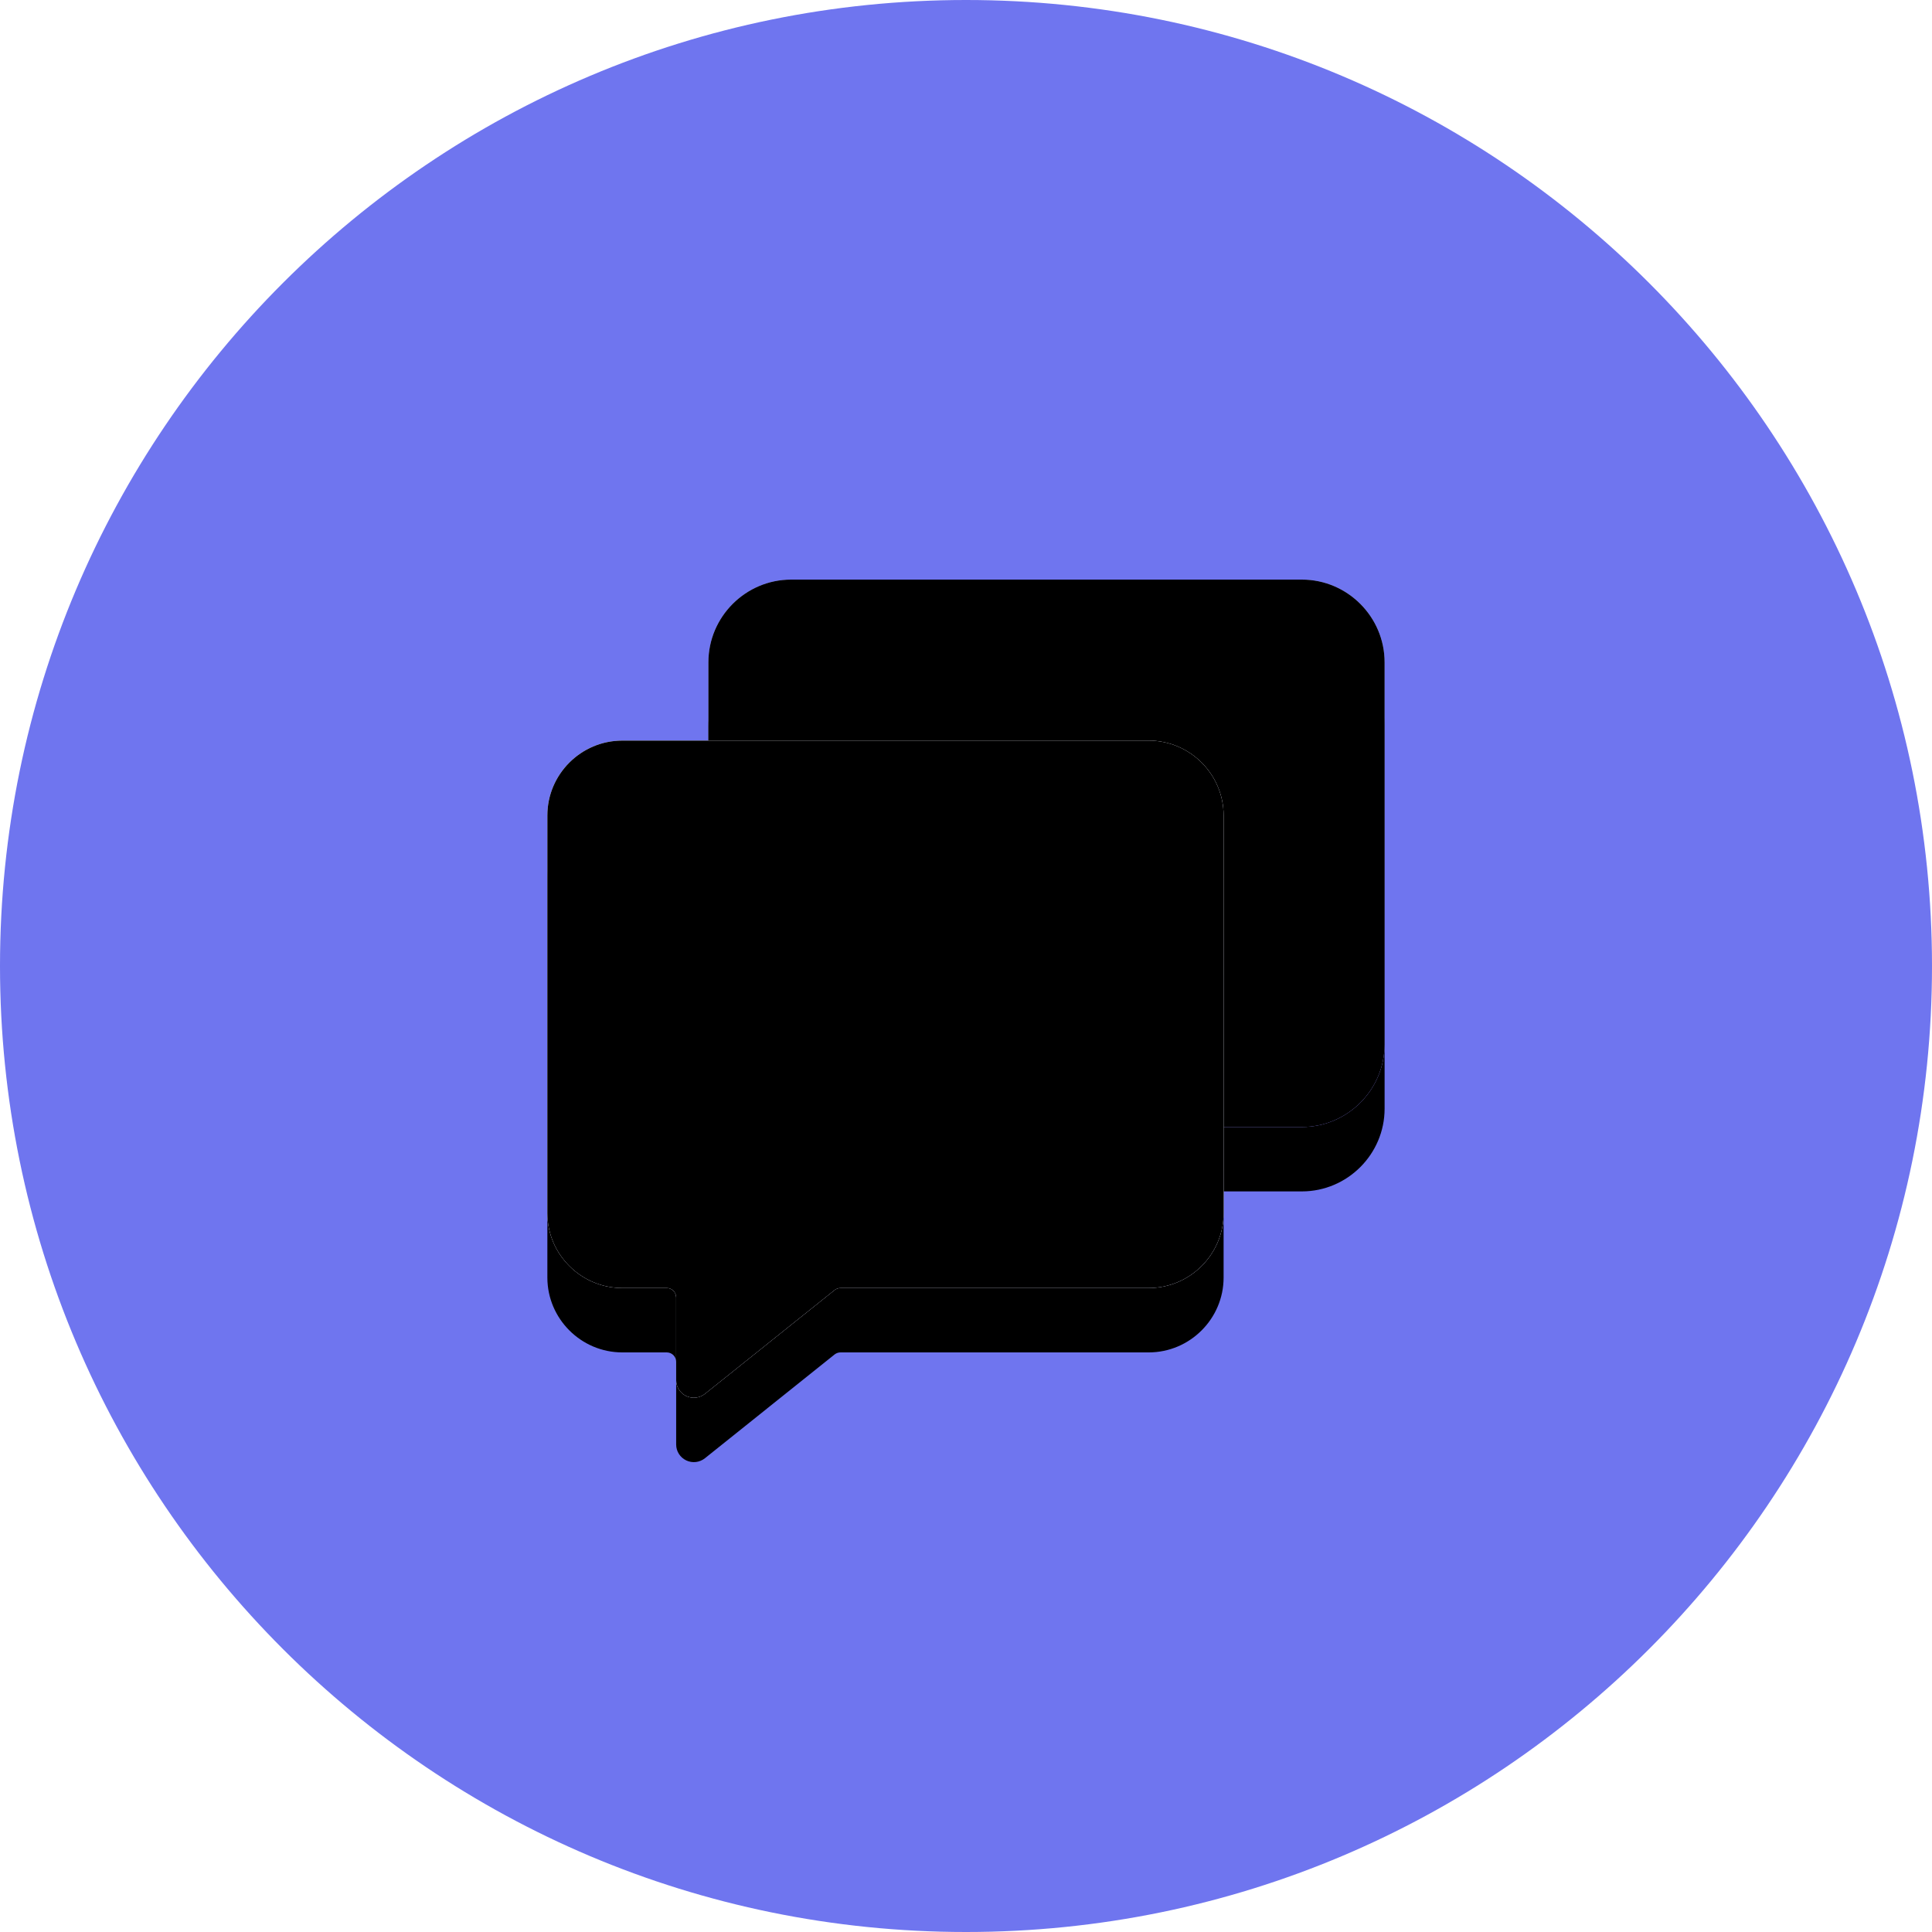
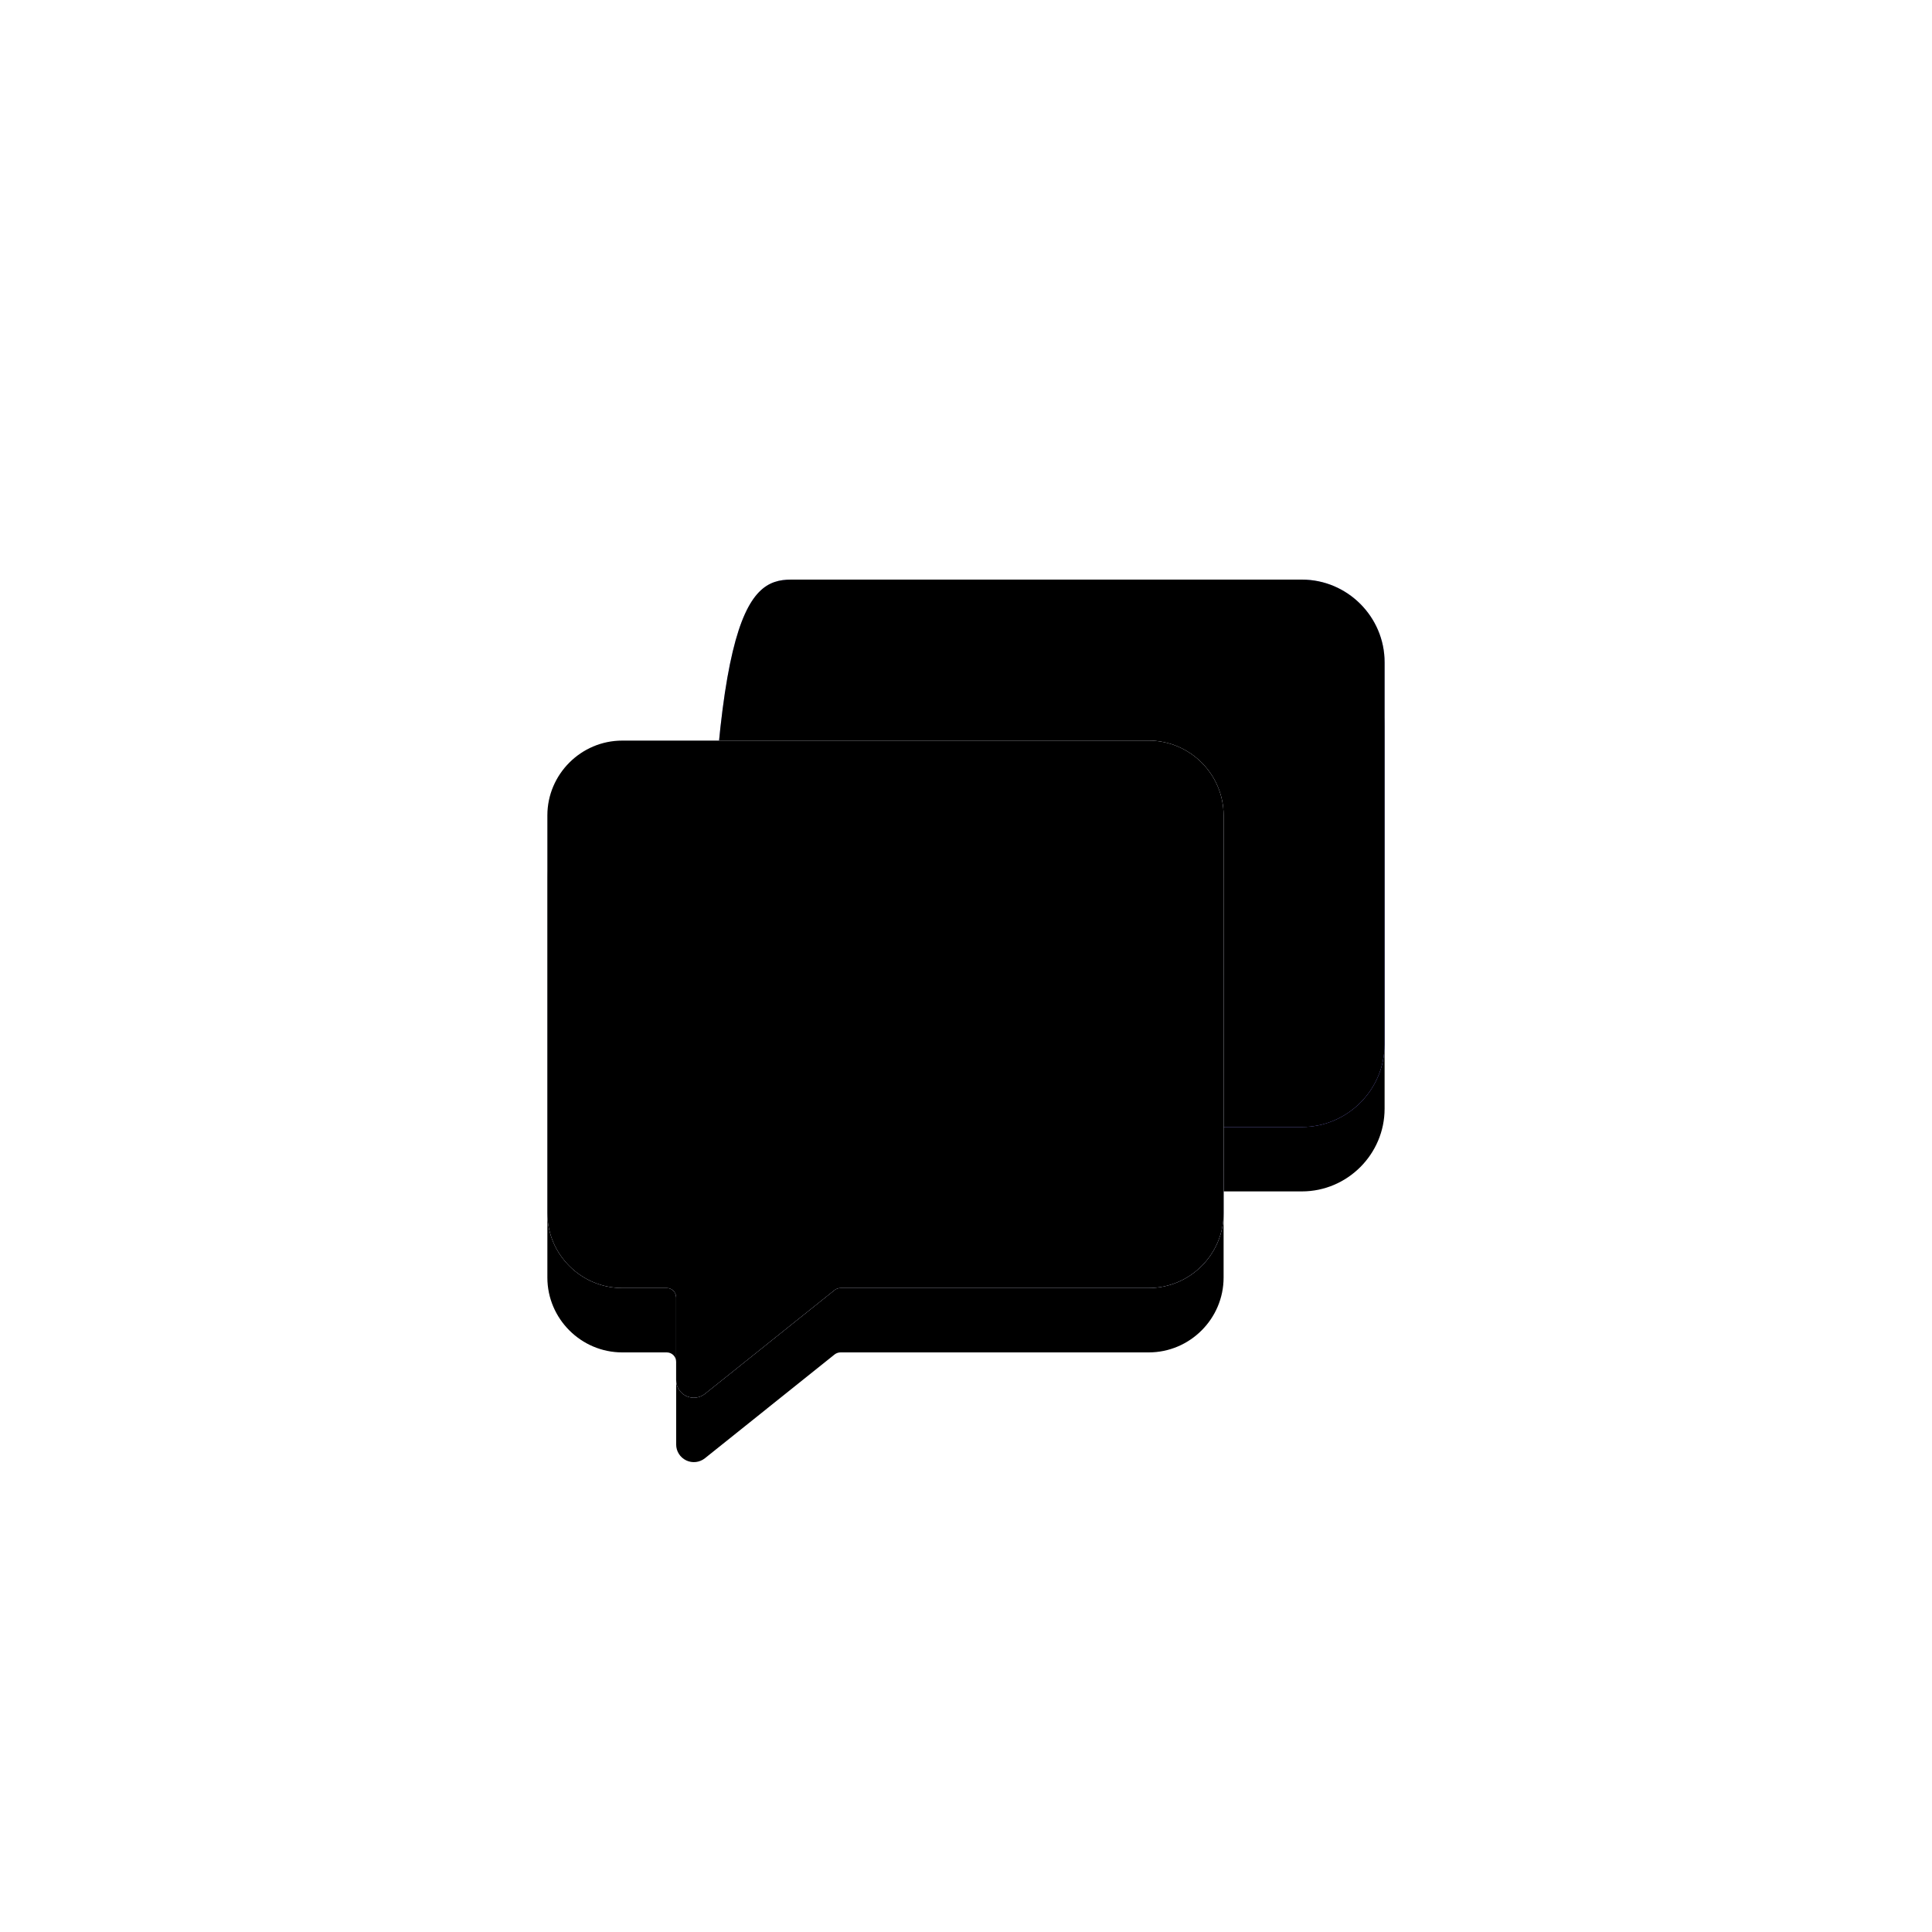
<svg xmlns="http://www.w3.org/2000/svg" xmlns:xlink="http://www.w3.org/1999/xlink" width="60px" height="60px" viewBox="0 0 60 60" version="1.1">
  <title>skeumin/60x60/Services/chat</title>
  <desc>Created with Sketch.</desc>
  <defs>
    <linearGradient x1="47.024%" y1="-32.803%" x2="47.024%" y2="154.766%" id="linearGradient-1">
      <stop stop-color="#FFFFFF" stop-opacity="0.238" offset="0%" />
      <stop stop-color="#2A00FF" stop-opacity="0.477" offset="100%" />
    </linearGradient>
-     <path d="M23.431,17 L7.569,17 C6.156,17 5,15.844 5,14.431 L5,2.569 C5,1.156 6.156,0 7.569,0 L23.431,0 C24.844,0 26,1.156 26,2.569 L26,14.431 C26,15.844 24.844,17 23.431,17" id="path-2" />
+     <path d="M23.431,17 L7.569,17 C6.156,17 5,15.844 5,14.431 C5,1.156 6.156,0 7.569,0 L23.431,0 C24.844,0 26,1.156 26,2.569 L26,14.431 C26,15.844 24.844,17 23.431,17" id="path-2" />
    <filter x="-19.0%" y="-11.8%" width="138.1%" height="147.1%" filterUnits="objectBoundingBox" id="filter-3">
      <feOffset dx="0" dy="2" in="SourceAlpha" result="shadowOffsetOuter1" />
      <feGaussianBlur stdDeviation="1" in="shadowOffsetOuter1" result="shadowBlurOuter1" />
      <feColorMatrix values="0 0 0 0 0.22   0 0 0 0 0.116   0 0 0 0 0.615  0 0 0 0.237 0" type="matrix" in="shadowBlurOuter1" />
    </filter>
    <filter x="-11.9%" y="-2.9%" width="123.8%" height="129.4%" filterUnits="objectBoundingBox" id="filter-4">
      <feGaussianBlur stdDeviation="0.25" in="SourceAlpha" result="shadowBlurInner1" />
      <feOffset dx="0" dy="0.5" in="shadowBlurInner1" result="shadowOffsetInner1" />
      <feComposite in="shadowOffsetInner1" in2="SourceAlpha" operator="arithmetic" k2="-1" k3="1" result="shadowInnerInner1" />
      <feColorMatrix values="0 0 0 0 1   0 0 0 0 1   0 0 0 0 1  0 0 0 0.356 0" type="matrix" in="shadowInnerInner1" result="shadowMatrixInner1" />
      <feGaussianBlur stdDeviation="0.25" in="SourceAlpha" result="shadowBlurInner2" />
      <feOffset dx="0" dy="-0.5" in="shadowBlurInner2" result="shadowOffsetInner2" />
      <feComposite in="shadowOffsetInner2" in2="SourceAlpha" operator="arithmetic" k2="-1" k3="1" result="shadowInnerInner2" />
      <feColorMatrix values="0 0 0 0 0.105   0 0 0 0 0.057   0 0 0 0 0.49  0 0 0 0.431 0" type="matrix" in="shadowInnerInner2" result="shadowMatrixInner2" />
      <feMerge>
        <feMergeNode in="shadowMatrixInner1" />
        <feMergeNode in="shadowMatrixInner2" />
      </feMerge>
    </filter>
    <linearGradient x1="13.852%" y1="-25.834%" x2="133.775%" y2="240.668%" id="linearGradient-5">
      <stop stop-color="#FFFFFF" stop-opacity="0.238" offset="0%" />
      <stop stop-color="#6F75EF" offset="100%" />
    </linearGradient>
    <path d="M21,19.676 C21,20.954 19.954,22 18.675,22 L9.104,22 C9.037,22 8.972,22.023 8.919,22.064 L4.891,25.288 C4.726,25.419 4.5,25.445 4.311,25.354 C4.12,25.262 3.999,25.071 3.999,24.86 L3.999,22.294 C3.999,22.132 3.869,22 3.707,22 L2.324,22 C1.046,22 -0.001,20.954 -0.001,19.676 L-0.001,7.323 C-0.001,6.046 1.046,5 2.324,5 L18.675,5 C19.954,5 21,6.046 21,7.323 L21,19.676 Z" id="path-6" />
    <filter x="-19.0%" y="-9.8%" width="138.1%" height="139.2%" filterUnits="objectBoundingBox" id="filter-7">
      <feOffset dx="0" dy="2" in="SourceAlpha" result="shadowOffsetOuter1" />
      <feGaussianBlur stdDeviation="1" in="shadowOffsetOuter1" result="shadowBlurOuter1" />
      <feColorMatrix values="0 0 0 0 0.227   0 0 0 0 0.116   0 0 0 0 0.615  0 0 0 0.237 0" type="matrix" in="shadowBlurOuter1" />
    </filter>
    <filter x="-11.9%" y="-2.5%" width="123.8%" height="124.5%" filterUnits="objectBoundingBox" id="filter-8">
      <feGaussianBlur stdDeviation="0.25" in="SourceAlpha" result="shadowBlurInner1" />
      <feOffset dx="0" dy="0.5" in="shadowBlurInner1" result="shadowOffsetInner1" />
      <feComposite in="shadowOffsetInner1" in2="SourceAlpha" operator="arithmetic" k2="-1" k3="1" result="shadowInnerInner1" />
      <feColorMatrix values="0 0 0 0 1   0 0 0 0 1   0 0 0 0 1  0 0 0 1 0" type="matrix" in="shadowInnerInner1" result="shadowMatrixInner1" />
      <feGaussianBlur stdDeviation="0.25" in="SourceAlpha" result="shadowBlurInner2" />
      <feOffset dx="0" dy="-0.5" in="shadowBlurInner2" result="shadowOffsetInner2" />
      <feComposite in="shadowOffsetInner2" in2="SourceAlpha" operator="arithmetic" k2="-1" k3="1" result="shadowInnerInner2" />
      <feColorMatrix values="0 0 0 0 0.19   0 0 0 0 0.057   0 0 0 0 0.49  0 0 0 0.431 0" type="matrix" in="shadowInnerInner2" result="shadowMatrixInner2" />
      <feMerge>
        <feMergeNode in="shadowMatrixInner1" />
        <feMergeNode in="shadowMatrixInner2" />
      </feMerge>
    </filter>
  </defs>
  <g id="skeumin/60x60/Services/chat" stroke="none" stroke-width="1" fill="none" fill-rule="evenodd">
    <g id="Page-1">
-       <path d="M60,30 C60,46.568 46.568,60 30,60 C13.432,60 0,46.568 0,30 C0,13.432 13.432,0 30,0 C46.568,0 60,13.432 60,30" id="Fill-1" fill="#6F75EF" />
      <g transform="translate(17, 18)">
        <g id="Fill-1">
          <use fill="black" fill-opacity="1" filter="url(#filter-3)" xlink:href="#path-2" />
          <use fill="#ADB1FF" fill-rule="evenodd" xlink:href="#path-2" />
          <use fill="url(#linearGradient-1)" fill-rule="evenodd" xlink:href="#path-2" />
          <use fill="black" fill-opacity="1" filter="url(#filter-4)" xlink:href="#path-2" />
        </g>
        <g id="Fill-4">
          <use fill="black" fill-opacity="1" filter="url(#filter-7)" xlink:href="#path-6" />
          <use fill="#FFFFFF" fill-rule="evenodd" xlink:href="#path-6" />
          <use fill="url(#linearGradient-5)" fill-rule="evenodd" xlink:href="#path-6" />
          <use fill="black" fill-opacity="1" filter="url(#filter-8)" xlink:href="#path-6" />
        </g>
      </g>
    </g>
  </g>
</svg>